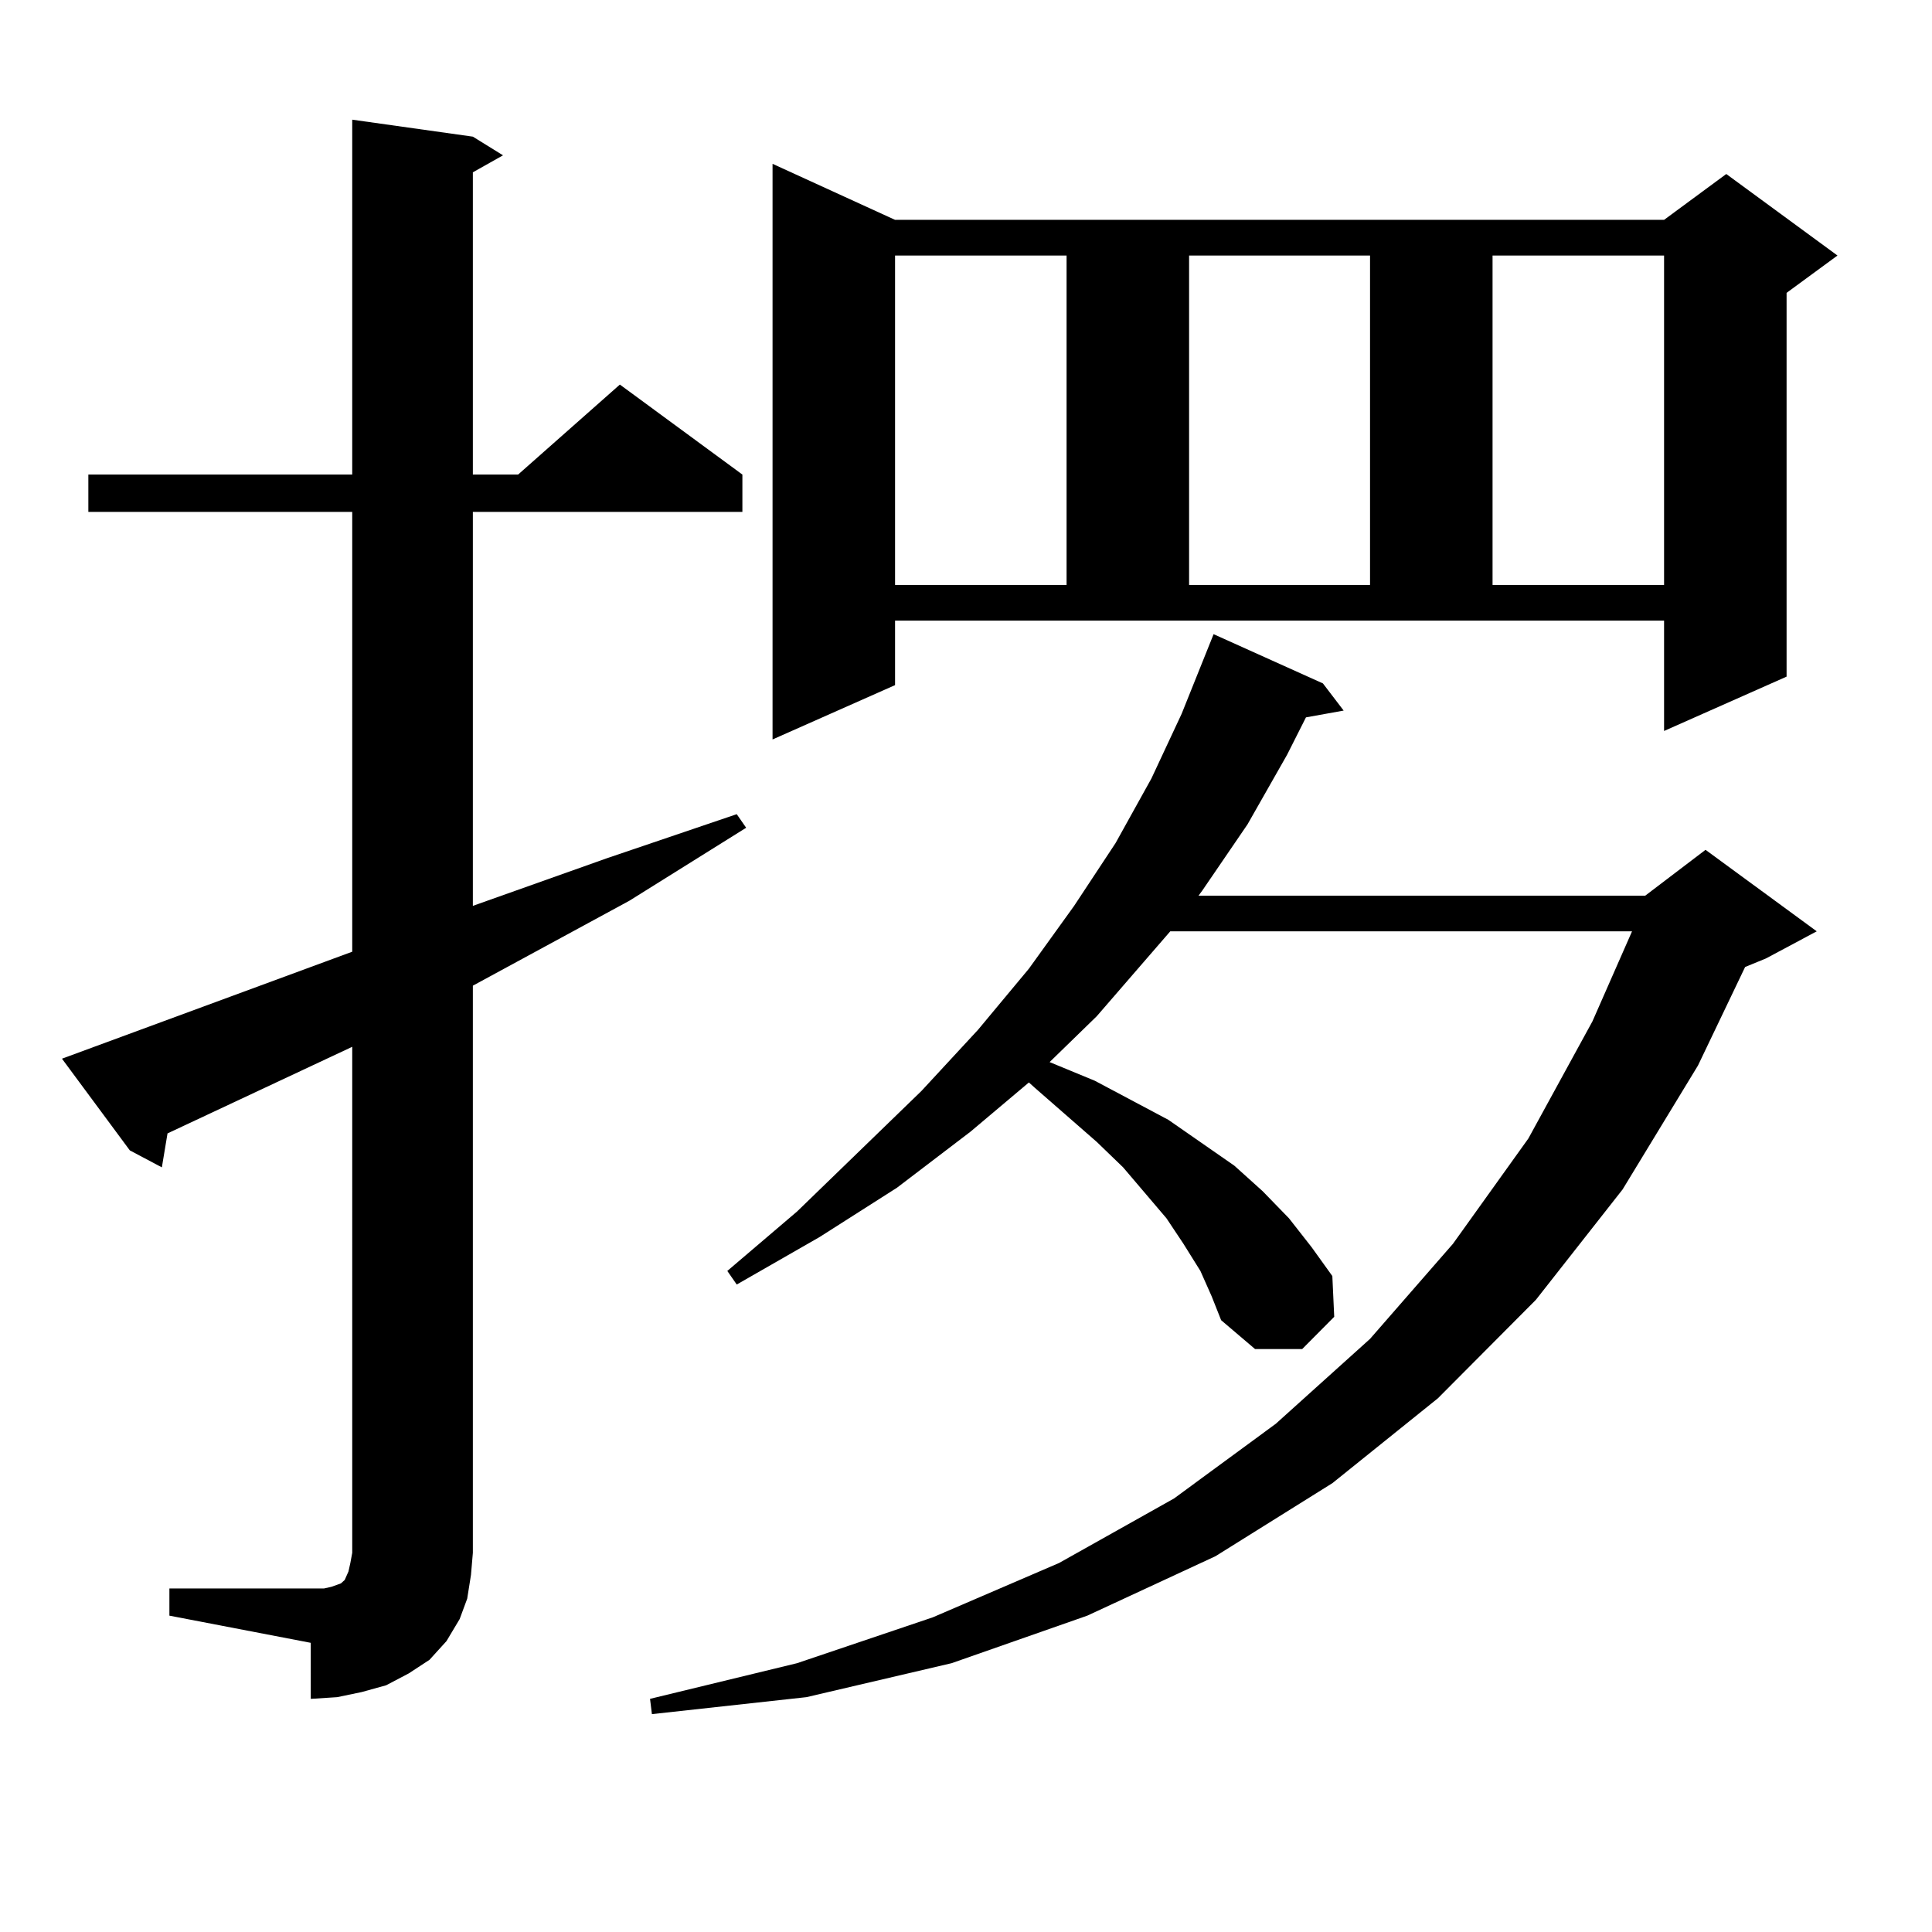
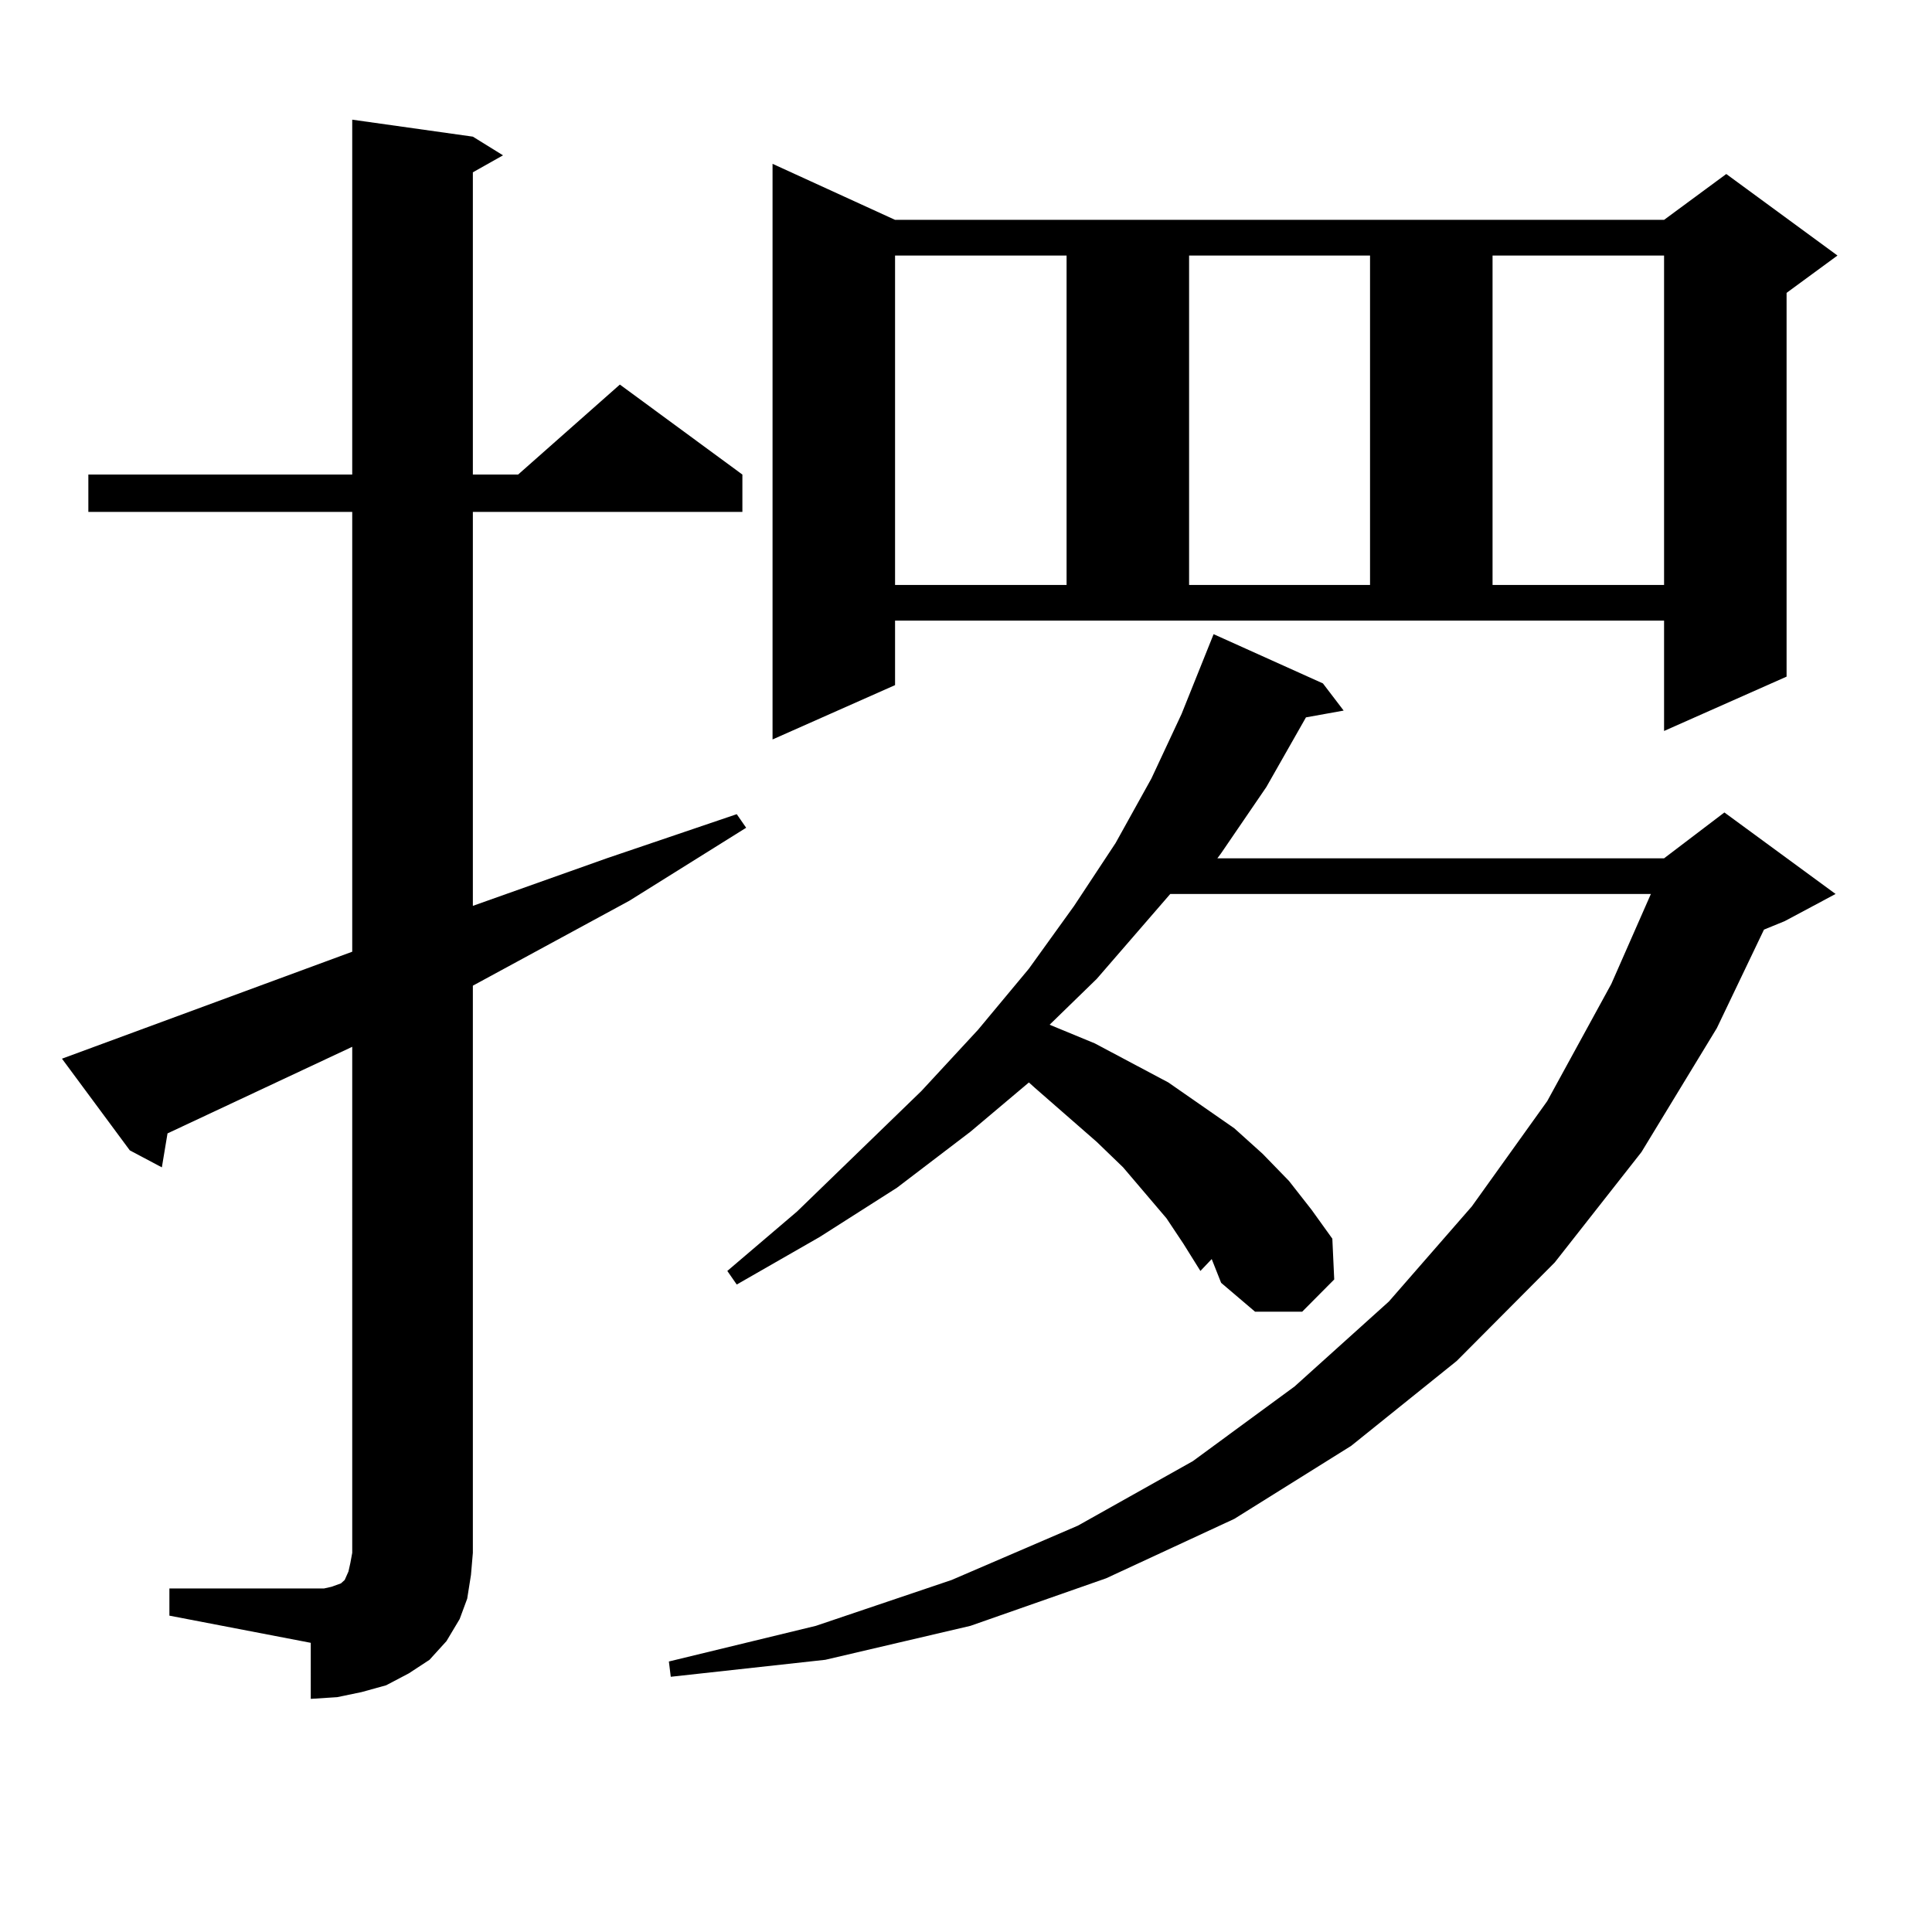
<svg xmlns="http://www.w3.org/2000/svg" version="1.1" id="图层_1" x="0px" y="0px" width="1000px" height="1000px" viewBox="0 0 1000 1000" enable-background="new 0 0 1000 1000" xml:space="preserve">
-   <path d="M87.681,822.195h73.169h6.829l3.902-0.879l4.878-1.758l1.951-1.758l1.951-4.395l0.976-4.395l0.976-5.273V541.824  l-95.607,44.824l-2.927,17.578l-16.585-8.789l-35.121-47.461l150.24-55.371V264.969H45.73v-19.336h136.582V61.941l62.438,8.789  l15.609,9.668l-15.609,8.789v156.445h23.414l52.682-46.582l63.413,46.582v19.336H244.75v203.906l69.267-24.609l67.315-22.852  l4.878,7.031l-60.486,37.793l-80.974,43.945v293.555l-0.976,11.426l-1.951,12.305l-3.902,10.547l-6.829,11.426l-8.78,9.668  l-10.731,7.031l-11.707,6.152l-12.683,3.516l-12.683,2.637l-13.658,0.879V850.32l-73.169-14.063V822.195z M621.326,657.84  l-8.78-14.063l-8.78-13.184l-22.438-26.367l-13.658-13.184l-32.194-28.125l-2.927-2.637l-30.243,25.488l-38.048,29.004  l-39.999,25.488l-42.926,24.609l-4.878-7.031l36.097-30.762l64.389-62.402l29.268-31.641l26.341-31.641l23.414-32.52l21.463-32.52  l18.536-33.398l15.609-33.398l16.585-41.309l56.584,25.488l10.731,14.063l-19.512,3.516l-9.756,19.336l-20.487,36.035  l-23.414,34.277l-1.951,2.637h231.214l31.219-23.73l57.56,42.188l-26.341,14.063l-10.731,4.395l-24.39,50.977l-39.023,64.16  l-44.877,57.129l-50.73,50.977l-54.633,43.945l-60.486,37.793l-66.34,30.762l-70.242,24.609l-75.12,17.578l-79.998,8.789  l-0.976-7.91l76.096-18.457l70.242-23.73l65.364-28.125l59.511-33.398l52.682-38.672l48.779-43.945l42.926-49.219l39.023-54.492  l33.17-60.645l20.487-46.582H605.717l-38.048,43.945l-24.39,23.73l23.414,9.668l38.048,20.215l34.146,23.73l14.634,13.184  l13.658,14.063l11.707,14.941l10.731,14.941l0.976,21.094l-16.585,16.699h-24.39l-17.561-14.941l-4.878-12.305L621.326,657.84z   M463.281,354.617l-63.413,28.125V84.793l63.413,29.004H861.32l32.194-23.73l57.56,42.188l-26.341,19.336v198.633l-63.413,28.125  v-57.129H463.281V354.617z M463.281,132.254v170.508h88.778V132.254H463.281z M615.473,132.254v170.508h93.656V132.254H615.473z   M772.542,132.254v170.508h88.778V132.254H772.542z" />
+   <path d="M87.681,822.195h73.169h6.829l3.902-0.879l4.878-1.758l1.951-1.758l1.951-4.395l0.976-4.395l0.976-5.273V541.824  l-95.607,44.824l-2.927,17.578l-16.585-8.789l-35.121-47.461l150.24-55.371V264.969H45.73v-19.336h136.582V61.941l62.438,8.789  l15.609,9.668l-15.609,8.789v156.445h23.414l52.682-46.582l63.413,46.582v19.336H244.75v203.906l69.267-24.609l67.315-22.852  l4.878,7.031l-60.486,37.793l-80.974,43.945v293.555l-0.976,11.426l-1.951,12.305l-3.902,10.547l-6.829,11.426l-8.78,9.668  l-10.731,7.031l-11.707,6.152l-12.683,3.516l-12.683,2.637l-13.658,0.879V850.32l-73.169-14.063V822.195z M621.326,657.84  l-8.78-14.063l-8.78-13.184l-22.438-26.367l-13.658-13.184l-32.194-28.125l-2.927-2.637l-30.243,25.488l-38.048,29.004  l-39.999,25.488l-42.926,24.609l-4.878-7.031l36.097-30.762l64.389-62.402l29.268-31.641l26.341-31.641l23.414-32.52l21.463-32.52  l18.536-33.398l15.609-33.398l16.585-41.309l56.584,25.488l10.731,14.063l-19.512,3.516l-20.487,36.035  l-23.414,34.277l-1.951,2.637h231.214l31.219-23.73l57.56,42.188l-26.341,14.063l-10.731,4.395l-24.39,50.977l-39.023,64.16  l-44.877,57.129l-50.73,50.977l-54.633,43.945l-60.486,37.793l-66.34,30.762l-70.242,24.609l-75.12,17.578l-79.998,8.789  l-0.976-7.91l76.096-18.457l70.242-23.73l65.364-28.125l59.511-33.398l52.682-38.672l48.779-43.945l42.926-49.219l39.023-54.492  l33.17-60.645l20.487-46.582H605.717l-38.048,43.945l-24.39,23.73l23.414,9.668l38.048,20.215l34.146,23.73l14.634,13.184  l13.658,14.063l11.707,14.941l10.731,14.941l0.976,21.094l-16.585,16.699h-24.39l-17.561-14.941l-4.878-12.305L621.326,657.84z   M463.281,354.617l-63.413,28.125V84.793l63.413,29.004H861.32l32.194-23.73l57.56,42.188l-26.341,19.336v198.633l-63.413,28.125  v-57.129H463.281V354.617z M463.281,132.254v170.508h88.778V132.254H463.281z M615.473,132.254v170.508h93.656V132.254H615.473z   M772.542,132.254v170.508h88.778V132.254H772.542z" />
</svg>